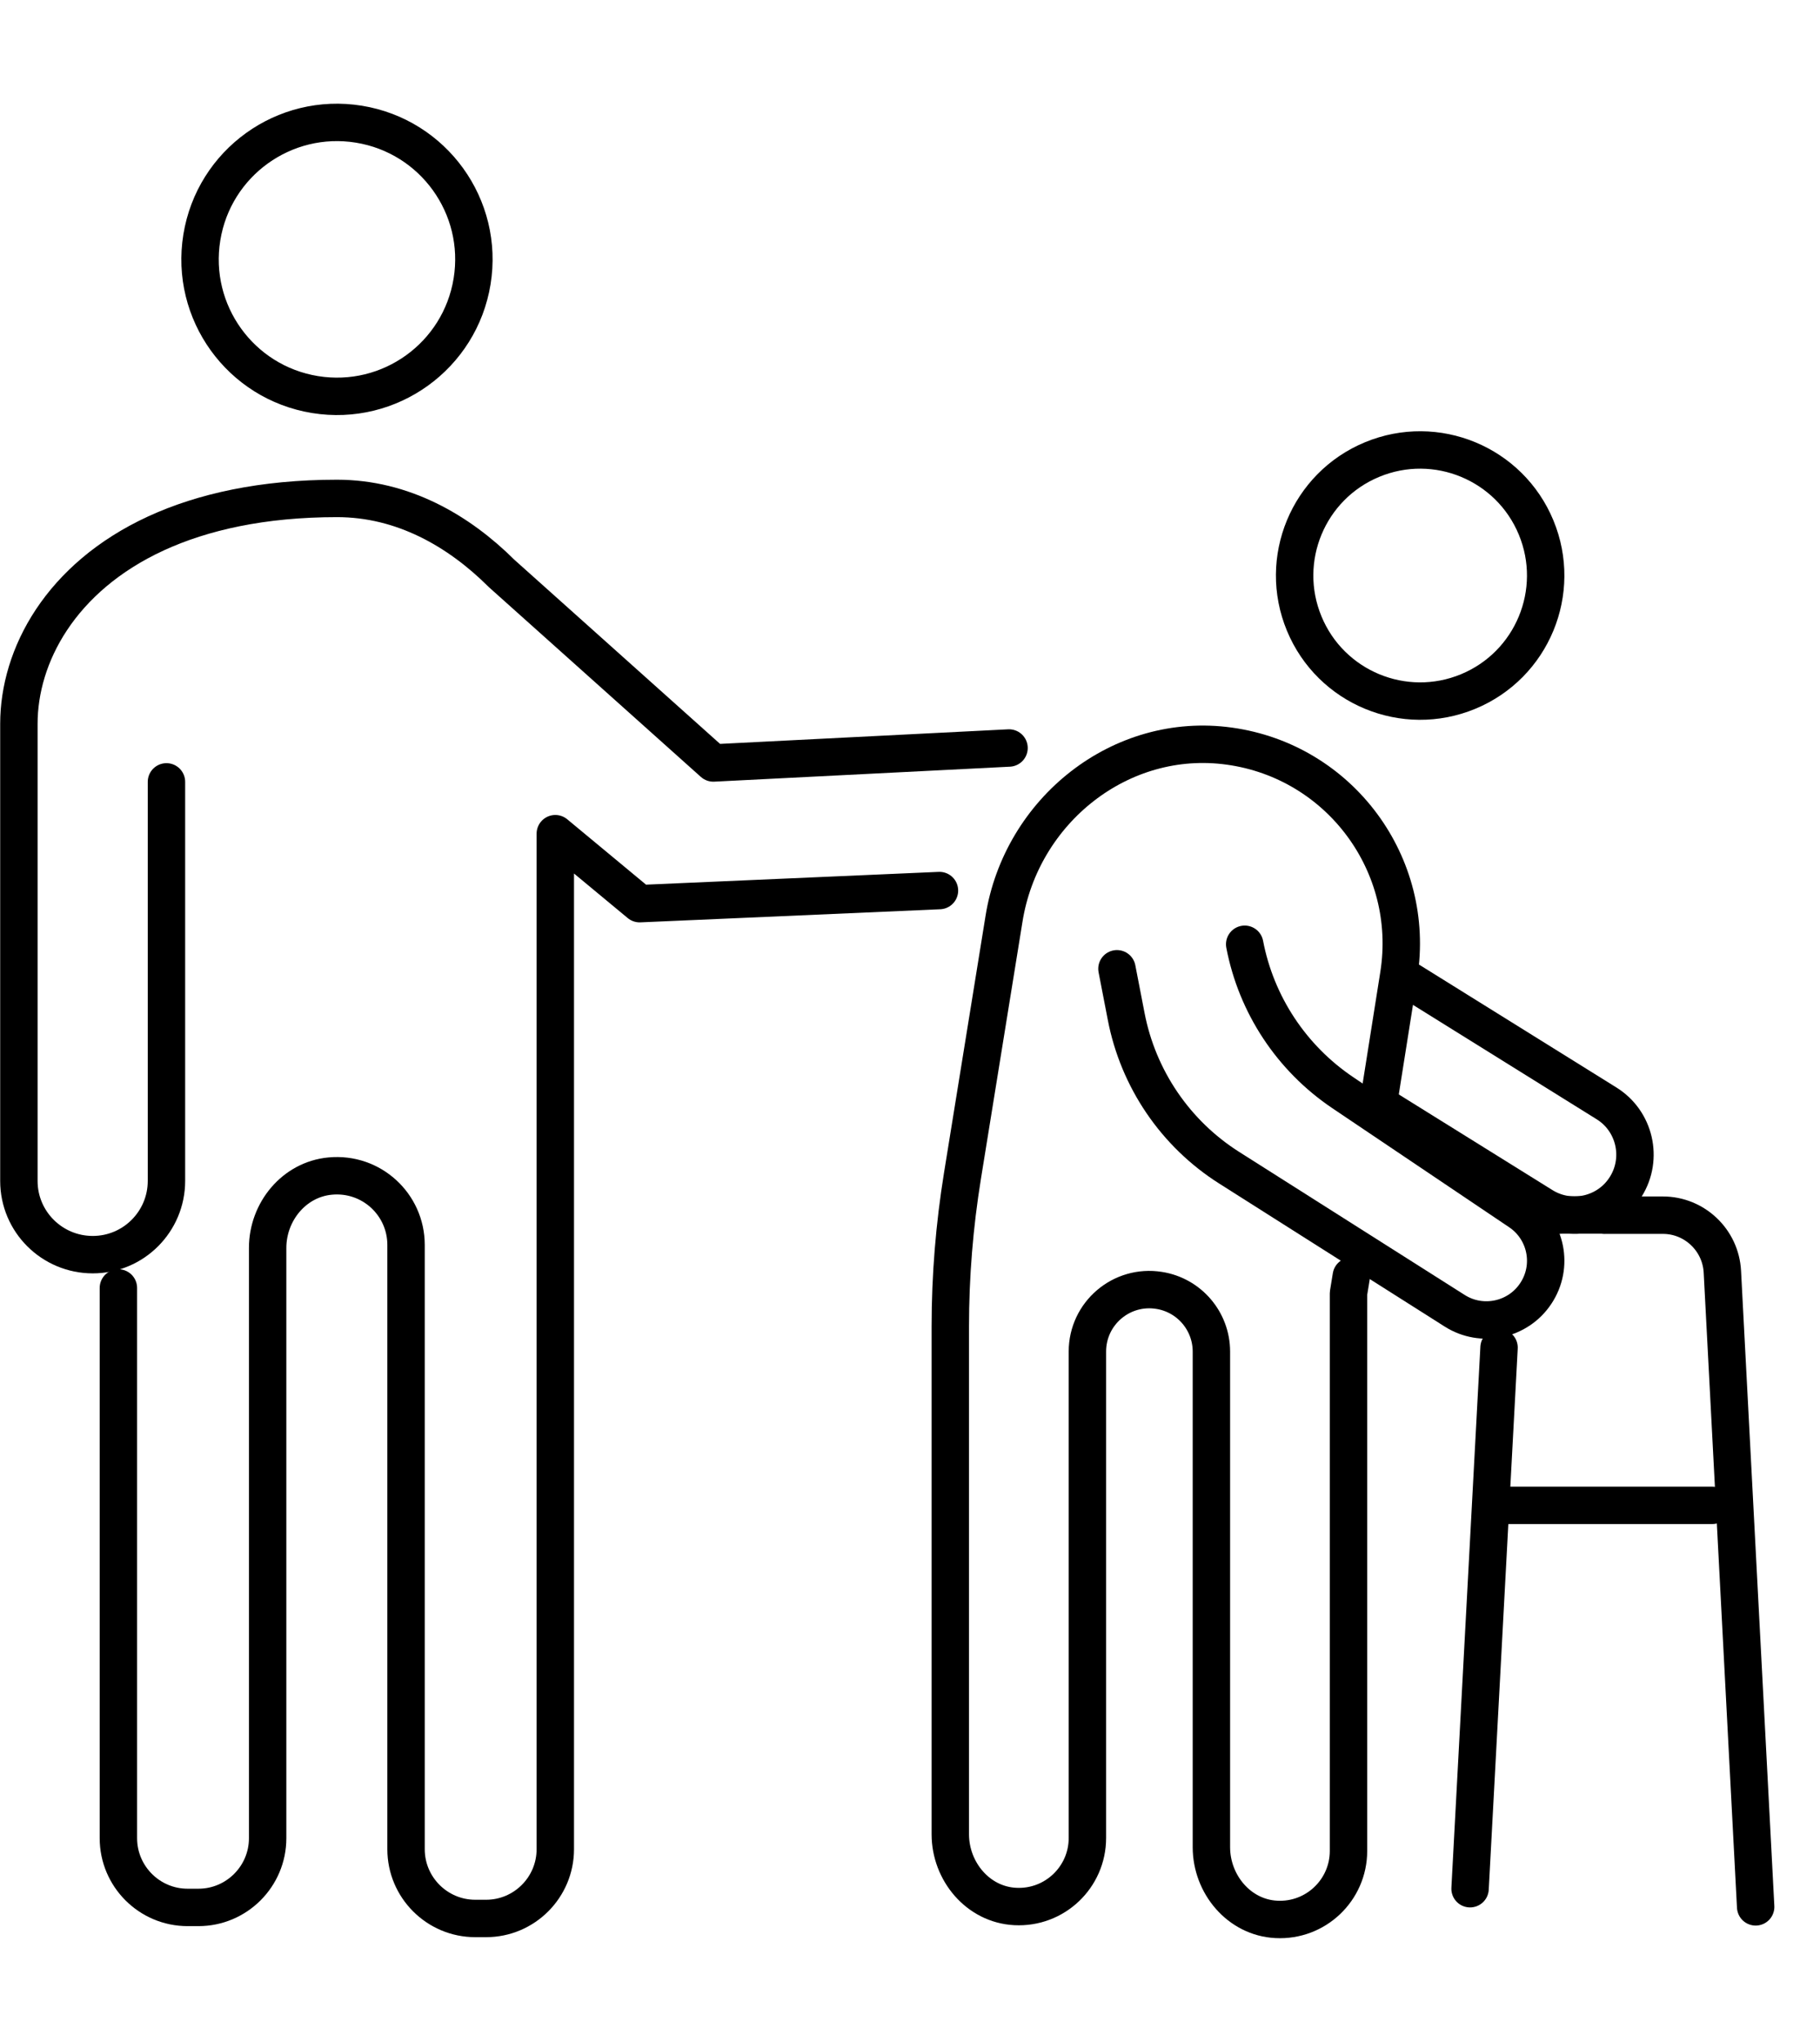
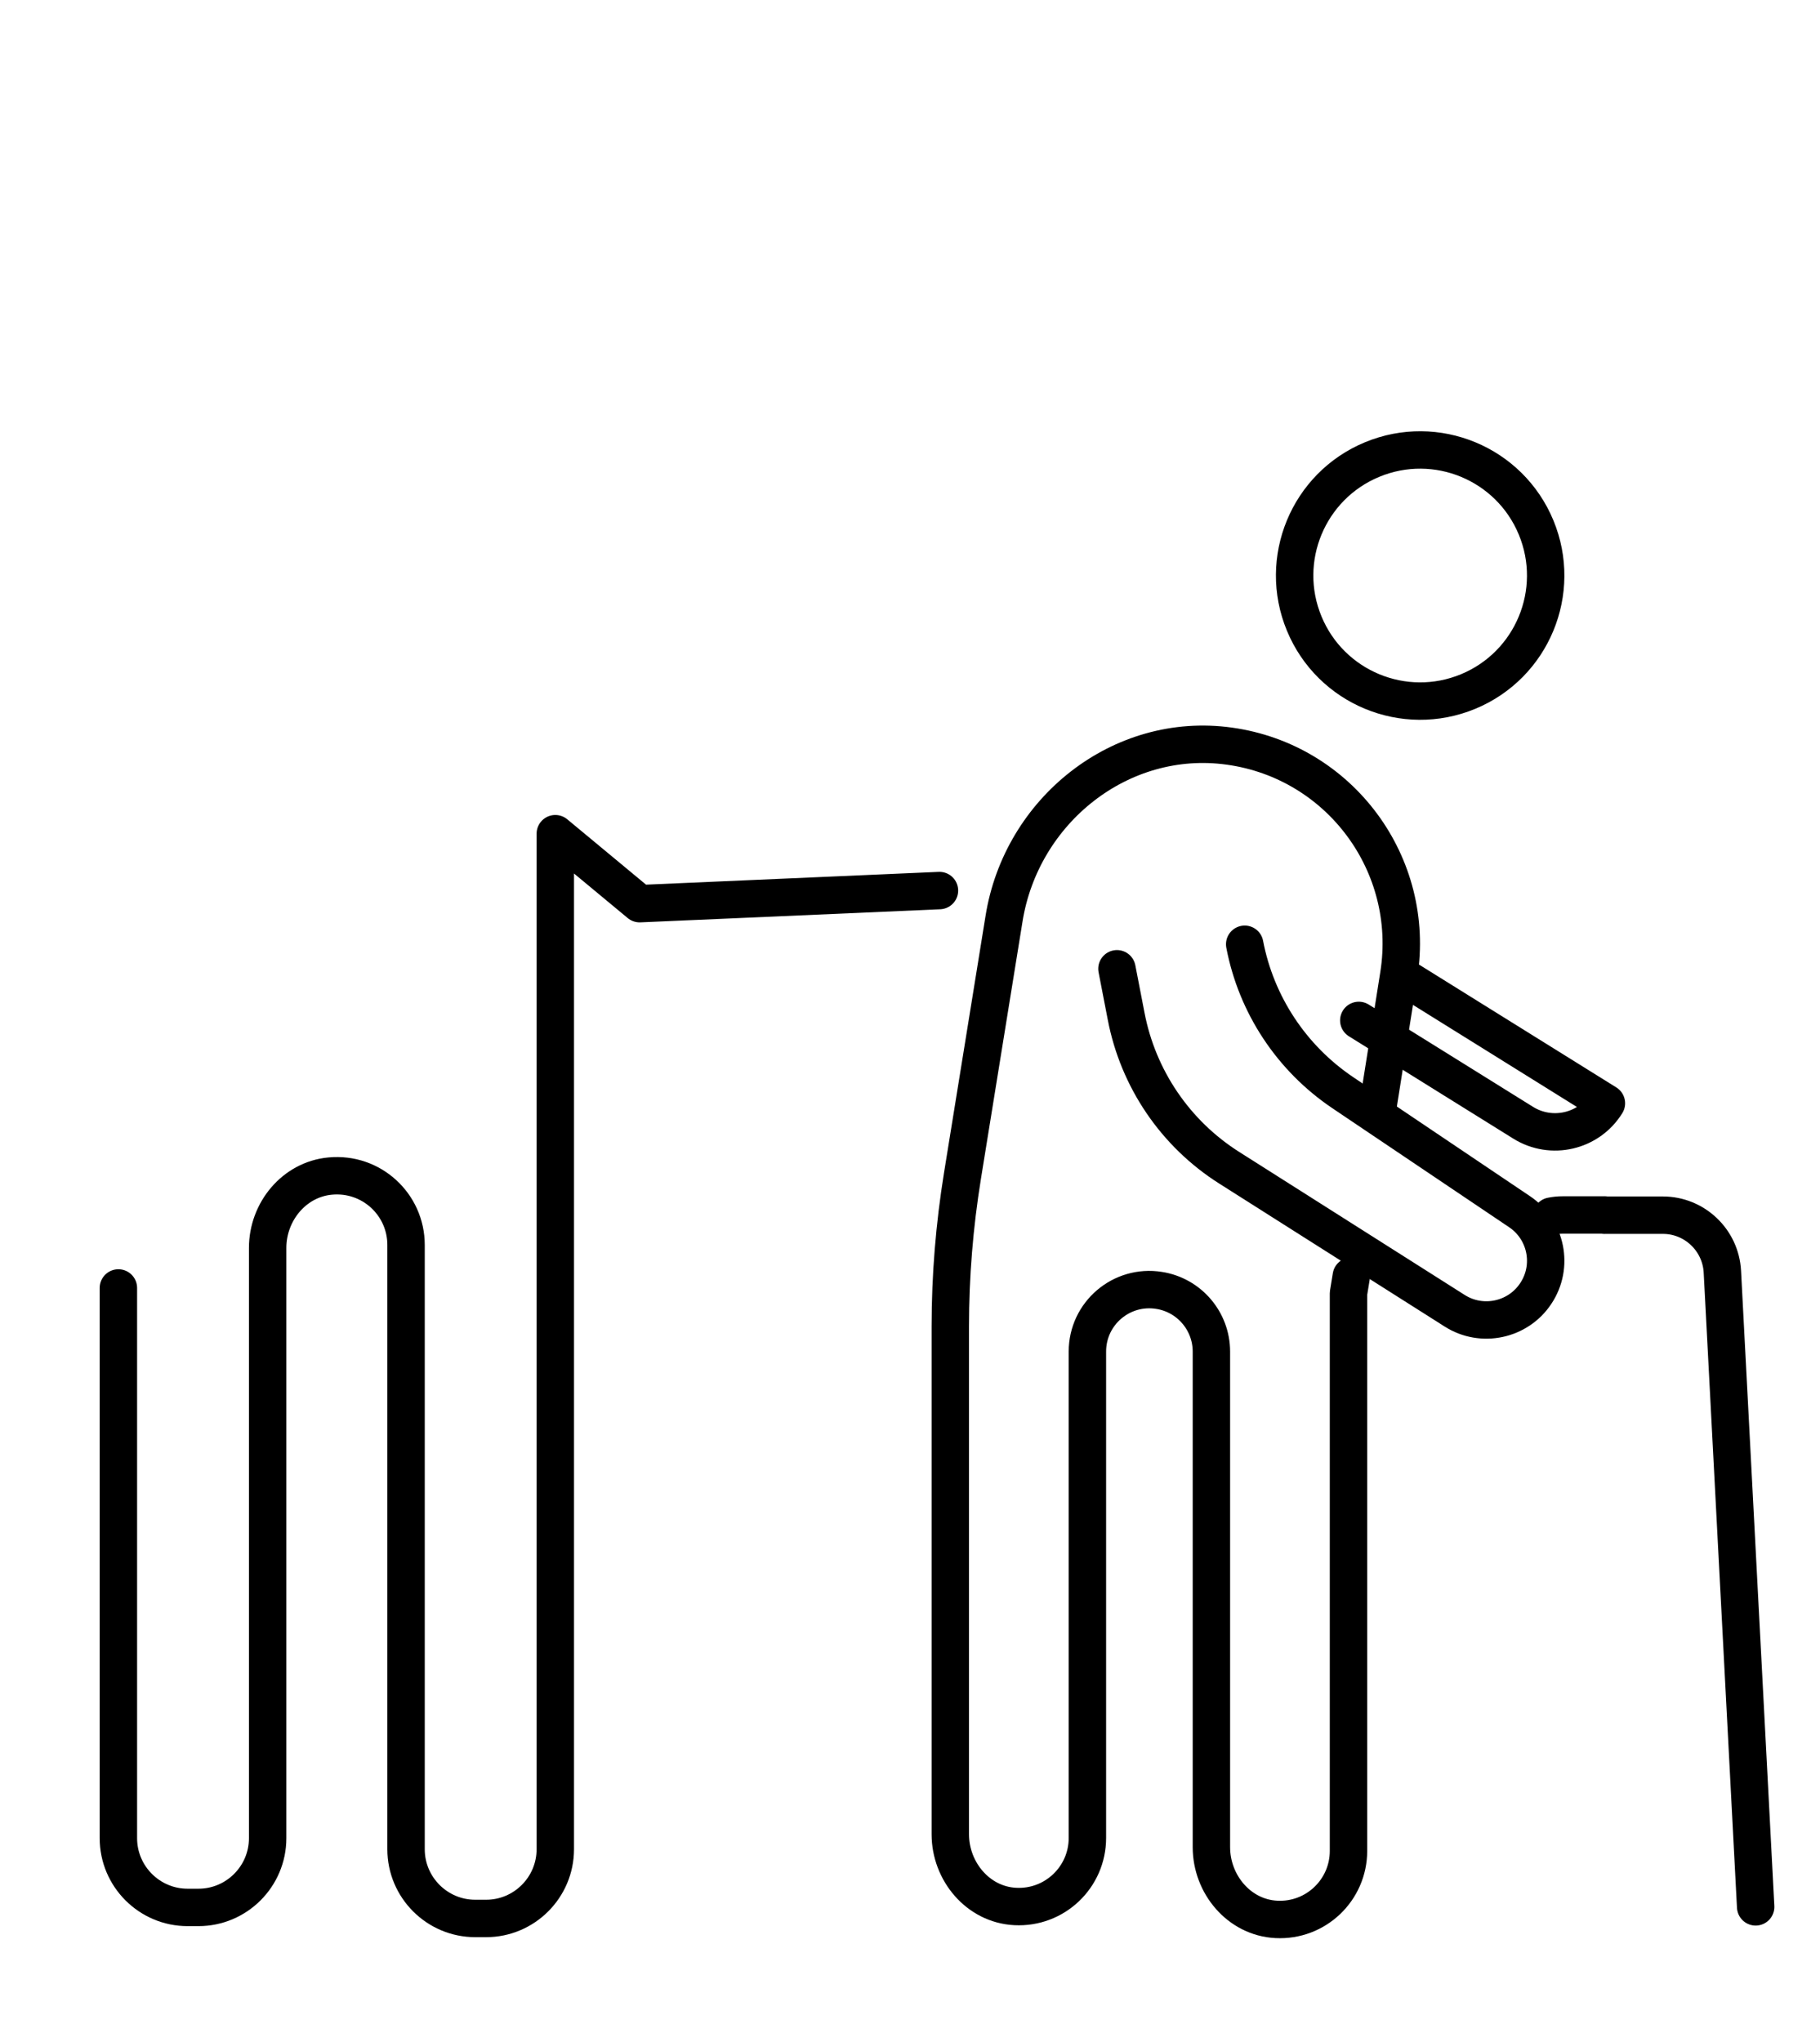
<svg xmlns="http://www.w3.org/2000/svg" id="Layer_63" viewBox="0 0 97.31 109.16">
  <defs>
    <style>.cls-1{fill:none;stroke:#000;stroke-linecap:round;stroke-linejoin:round;stroke-width:2px;}</style>
  </defs>
-   <circle class="cls-1" cx="18.01" cy="13.86" r="7.32" transform="translate(1.45 29.42) rotate(-80.78)" />
-   <path class="cls-1" d="M53.95,39.98l-15.81.8-11.32-10.13h0c-2.3-2.29-5.29-4.01-8.8-4.01h0c-3.98,0-7.18.72-9.68,1.87-5.12,2.36-7.33,6.55-7.33,10.18v24.43c0,2.18,1.77,3.94,3.95,3.94h0c2.18,0,3.94-1.77,3.94-3.94v-21.33" />
  <path class="cls-1" d="M6.33,68.84v29.41c0,2.04,1.66,3.7,3.7,3.7h.58c2.04,0,3.7-1.66,3.7-3.7v-31.55c0-1.93,1.41-3.66,3.34-3.84,2.21-.21,4.06,1.52,4.06,3.68v32.3c0,2.04,1.66,3.7,3.7,3.7h.58c2.04,0,3.7-1.66,3.7-3.7v-54.28l4.51,3.74,16.03-.7" />
-   <path class="cls-1" d="M75.4,52.44l10.49,6.53c1.52.94,1.98,2.94,1.04,4.45h0c-.94,1.52-2.94,1.98-4.45,1.04l-8.79-5.47" />
+   <path class="cls-1" d="M75.4,52.44l10.49,6.53h0c-.94,1.52-2.94,1.98-4.45,1.04l-8.79-5.47" />
  <circle class="cls-1" cx="75.93" cy="30.76" r="6.71" transform="translate(-5.99 31.4) rotate(-22.5)" />
  <path class="cls-1" d="M73.7,58.98l1.09-6.88c.93-5.88-3.14-11.4-9.06-12.22-5.81-.81-11.13,3.44-12.05,9.24l-2.22,13.73c-.43,2.66-.65,5.35-.65,8.04v27.15c0,1.98,1.48,3.76,3.47,3.86,2.11.11,3.86-1.57,3.86-3.66v-26c0-2.04,1.82-3.59,3.83-3.27h0c1.61.25,2.8,1.64,2.8,3.27v26.49c0,1.98,1.48,3.76,3.47,3.86,2.11.11,3.86-1.57,3.86-3.66v-29.8l.15-.92" />
-   <line class="cls-1" x1="80.15" y1="72.03" x2="78.6" y2="100.95" />
  <path class="cls-1" d="M85.79,64.94h-2.23c-.21,0-.41.02-.61.06" />
  <path class="cls-1" d="M93.87,101.92l-1.78-33.95c-.09-1.69-1.49-3.02-3.18-3.02h-3.12" />
  <path class="cls-1" d="M59.72,51.78l.49,2.53c.64,3.35,2.64,6.29,5.52,8.11l12.05,7.64c1.45.92,3.38.51,4.33-.92h0c.97-1.45.58-3.41-.87-4.38l-9.45-6.36c-2.73-1.84-4.62-4.69-5.24-7.93h0" />
-   <line class="cls-1" x1="80.03" y1="80.46" x2="91.55" y2="80.46" />
</svg>